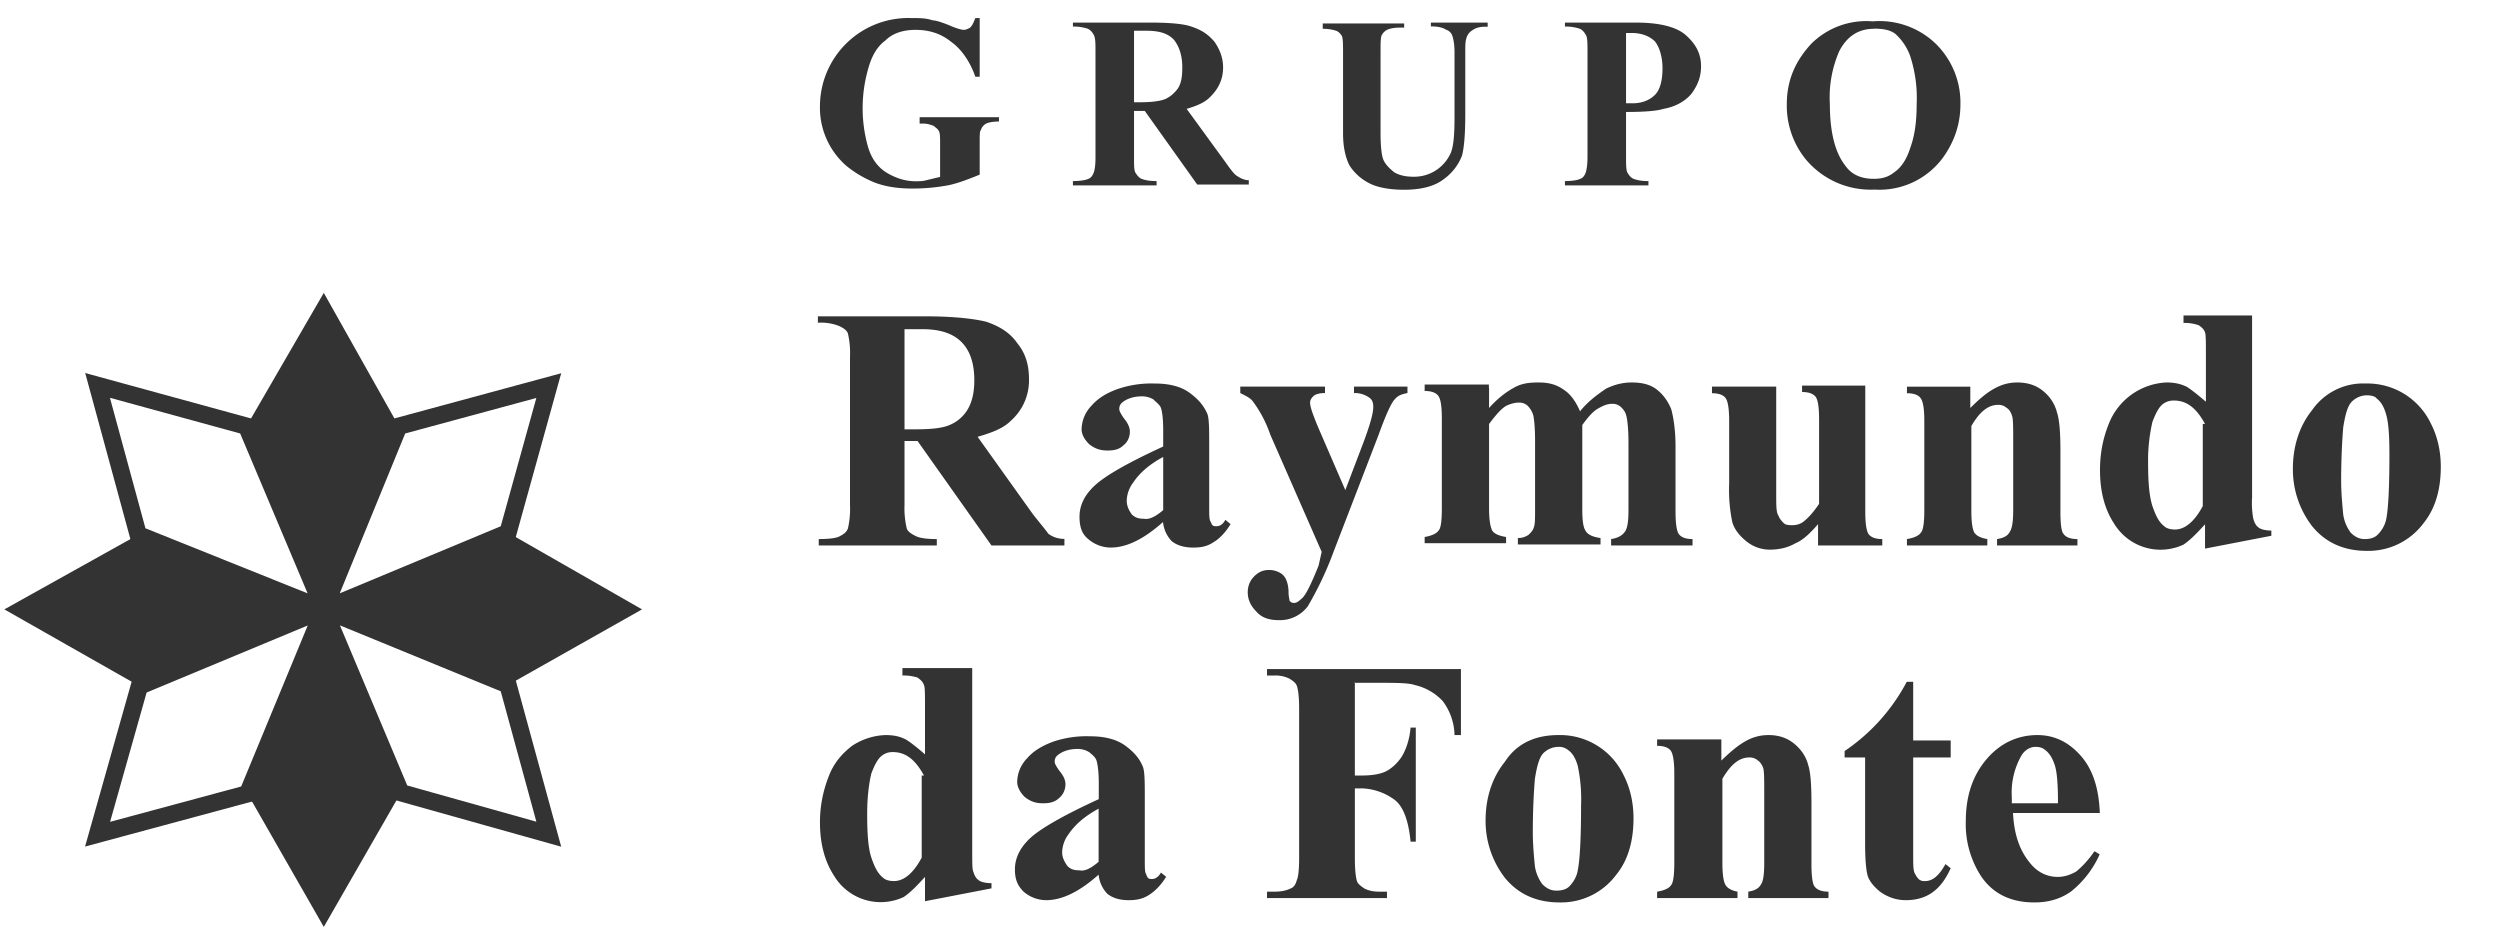
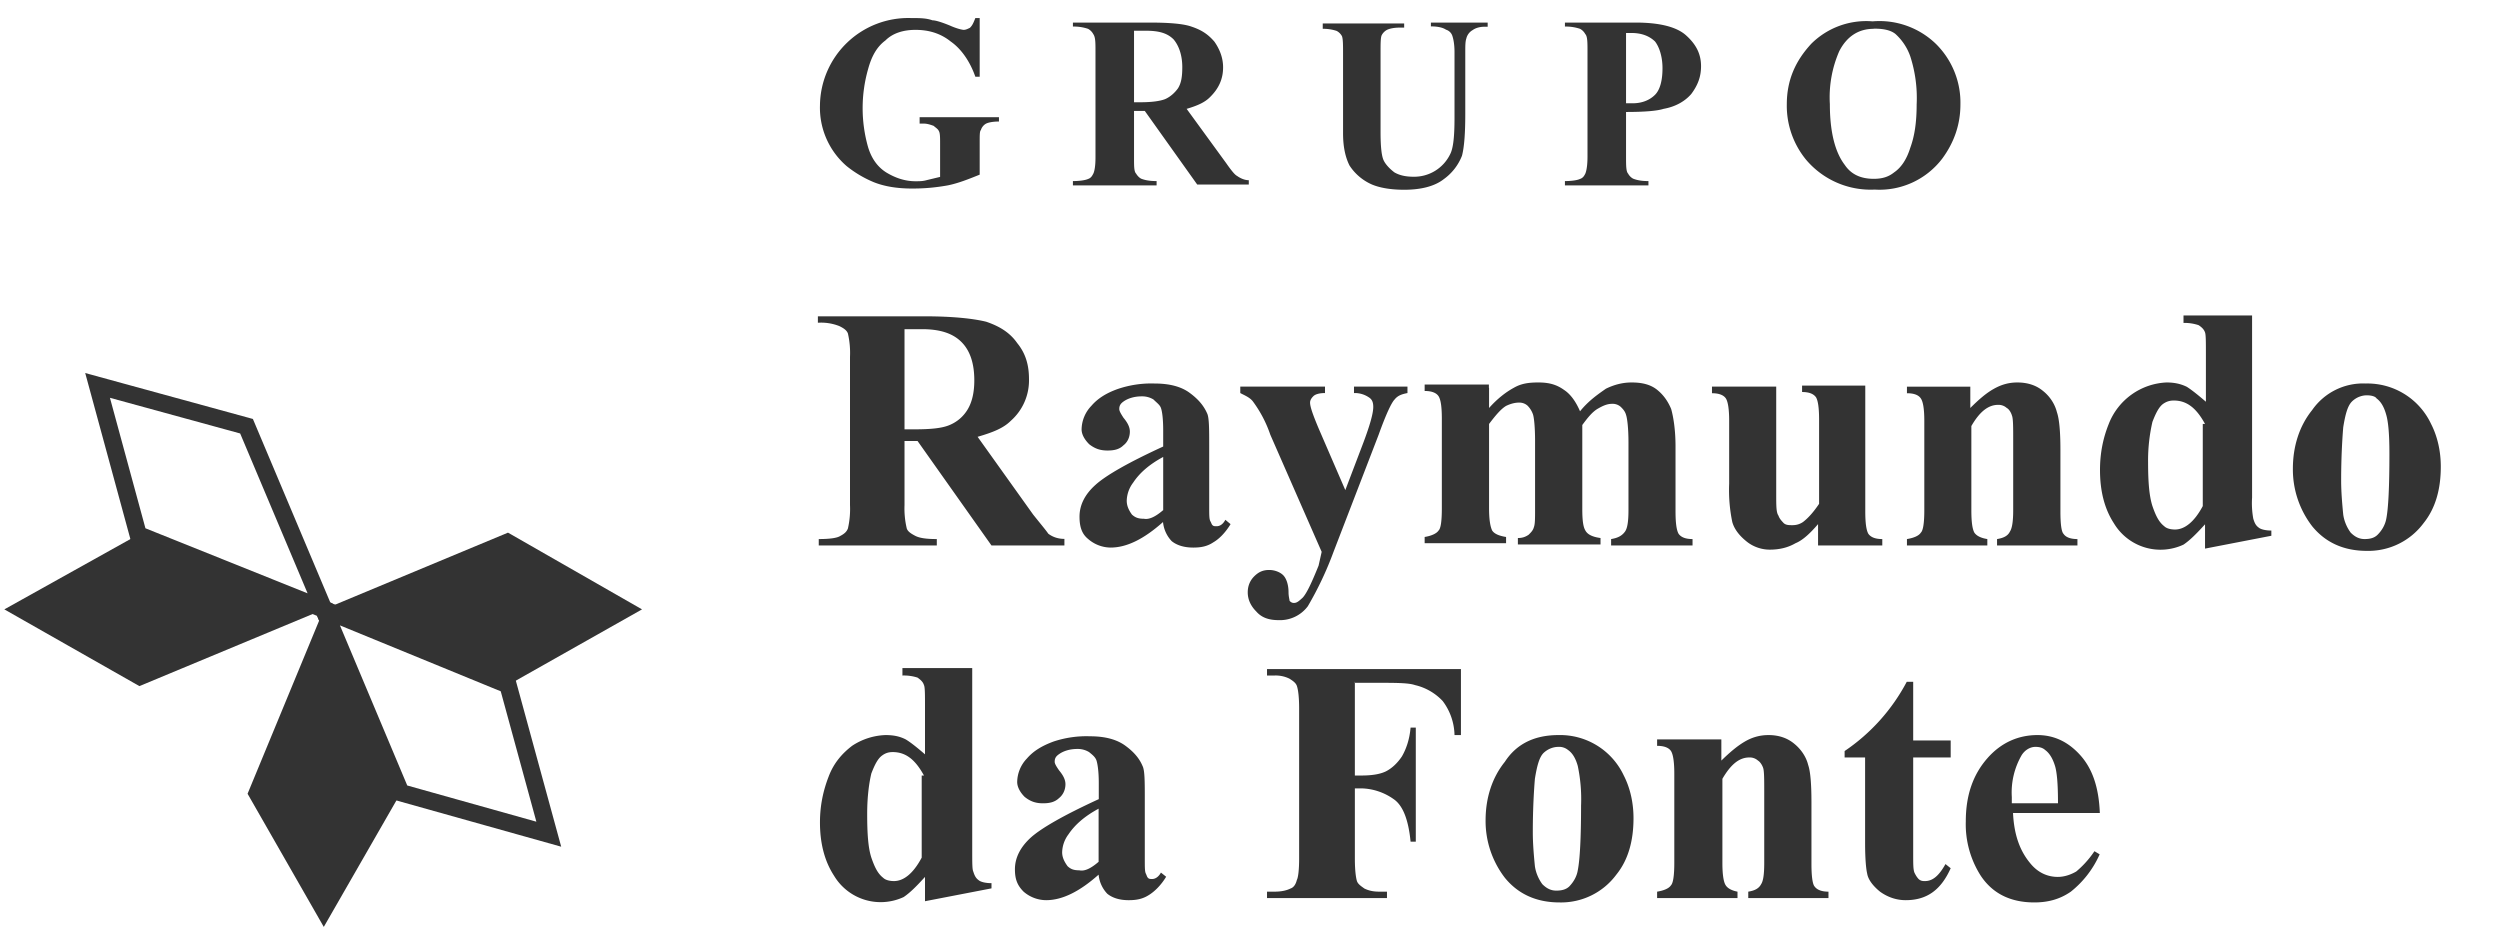
<svg xmlns="http://www.w3.org/2000/svg" fill="none" viewBox="0 0 144 54">
  <path fill="#333333" fill-rule="evenodd" d="M18.65 35.1 7.96 30.8.25 35.1l7.78 4.42 10.62-4.42Z" clip-rule="evenodd" />
  <path stroke="#333333" stroke-miterlimit="10" d="M18.65 35.1 14.2 24.55 5.62 22.2l2.34 8.6 10.69 4.29Z" clip-rule="evenodd" />
-   <path fill="#333333" fill-rule="evenodd" d="m18.65 35.1 4.32-10.55-4.32-7.68-4.45 7.68 4.45 10.55Z" clip-rule="evenodd" />
-   <path stroke="#333333" stroke-miterlimit="10" d="m18.65 35.1 10.61-4.42 2.35-8.47-8.64 2.34-4.32 10.55Z" clip-rule="evenodd" />
  <path fill="#333333" fill-rule="evenodd" d="m18.65 35.1 10.61 4.36 7.72-4.36-7.72-4.42-10.61 4.42Z" clip-rule="evenodd" />
  <path stroke="#333333" stroke-miterlimit="10" d="m18.65 35.1 4.44 10.56 8.52 2.39-2.35-8.6-10.61-4.35Z" clip-rule="evenodd" />
  <path fill="#333333" fill-rule="evenodd" d="m18.65 35.1-4.39 10.62 4.39 7.67 4.44-7.73-4.44-10.56Z" clip-rule="evenodd" />
-   <path stroke="#333333" stroke-miterlimit="10" d="M18.65 35.1 8.03 39.52l-2.41 8.53 8.64-2.33 4.39-10.62Z" clip-rule="evenodd" />
  <path fill="#333333" d="M56.43 1.1v3.32h-.25c-.3-.86-.8-1.6-1.42-2.03-.61-.49-1.3-.67-2.03-.67-.68 0-1.3.18-1.73.61-.5.37-.8.92-1 1.66a8.2 8.2 0 0 0 0 4.48c.2.67.56 1.16 1.06 1.47.5.3 1.05.5 1.67.5.24 0 .43 0 .67-.07l.75-.18v-1.9c0-.37 0-.62-.07-.74-.06-.13-.18-.19-.3-.3-.19-.07-.38-.13-.56-.13h-.25v-.37h4.57V7c-.37 0-.62.06-.74.12a.63.63 0 0 0-.3.37c-.07.06-.07.3-.07.67v1.9c-.62.25-1.24.5-1.85.62-.68.12-1.3.18-2.04.18-.86 0-1.6-.12-2.22-.37a6.42 6.42 0 0 1-1.55-.92 4.44 4.44 0 0 1-1.54-3.5 5.09 5.09 0 0 1 5.25-5.03c.5 0 .86 0 1.23.13.19 0 .56.12 1 .3.42.19.73.25.8.25.12 0 .24-.06.36-.12.13-.13.19-.25.31-.56h.25v.06ZM65.32 6.44v2.64c0 .5 0 .8.12.92.07.12.19.25.31.3.19.07.43.13.87.13v.25H61.8v-.25c.43 0 .74-.06.87-.12.18-.06.24-.19.3-.3.07-.13.13-.44.13-.93V2.94c0-.49 0-.8-.13-.98a.74.74 0 0 0-.3-.3 2.57 2.57 0 0 0-.87-.13V1.3h4.38c1.12 0 1.98.06 2.47.24.56.19.93.43 1.3.86.3.43.5.92.5 1.48 0 .67-.25 1.22-.75 1.71-.3.31-.74.5-1.35.68l2.28 3.13c.3.43.5.67.62.73.18.13.43.25.68.25v.25h-2.97l-3.02-4.24h-.62v.06Zm0-4.6v4.05h.37c.62 0 1.11-.06 1.42-.18.3-.13.56-.37.74-.62.19-.3.25-.67.25-1.22 0-.68-.19-1.23-.5-1.6-.37-.37-.86-.5-1.6-.5h-.68v.07ZM76 1.35h4.88v.24h-.25c-.37 0-.62.07-.74.13a.74.74 0 0 0-.3.3c-.07.13-.07.5-.07 1.05V7.6c0 .86.06 1.41.19 1.66.12.24.37.49.61.67.31.18.68.25 1.11.25a2.3 2.3 0 0 0 2.1-1.3c.19-.36.25-1.1.25-2.08v-3.8c0-.43-.06-.74-.12-.92a.55.55 0 0 0-.37-.37c-.19-.13-.5-.19-.87-.19V1.3h3.27v.24h-.18c-.25 0-.5.06-.68.19a.76.76 0 0 0-.37.49c-.06.18-.06.43-.06.8v3.56c0 1.1-.06 1.9-.19 2.39a3 3 0 0 1-1.05 1.35c-.55.43-1.36.61-2.28.61-.8 0-1.42-.12-1.85-.3a2.94 2.94 0 0 1-1.3-1.1c-.25-.5-.37-1.11-.37-1.85V3.13c0-.55 0-.86-.06-1.04a.74.74 0 0 0-.31-.31 2.43 2.43 0 0 0-.8-.12v-.31H76ZM93.66 6.44v2.58c0 .5 0 .86.12.98.06.12.19.25.31.3.19.07.43.13.86.13v.25h-4.81v-.25c.43 0 .74-.06.86-.12.19-.06.25-.19.31-.3.06-.13.13-.44.13-.99V2.94c0-.49 0-.85-.13-.98a.74.74 0 0 0-.3-.3 2.57 2.57 0 0 0-.87-.13V1.3h4.07c1.36 0 2.35.24 2.9.73.56.5.87 1.05.87 1.78 0 .62-.19 1.1-.56 1.6-.37.43-.92.74-1.6.86-.37.12-1.11.18-2.16.18Zm0-4.54v4.05h.37c.55 0 .99-.18 1.3-.49.3-.3.43-.86.43-1.53 0-.68-.19-1.23-.43-1.54-.31-.3-.75-.49-1.36-.49h-.31ZM107.86 1.23a4.68 4.68 0 0 1 3.64 1.29 4.75 4.75 0 0 1 1.42 3.5c0 1.16-.37 2.2-1.05 3.12a4.54 4.54 0 0 1-3.89 1.78 4.87 4.87 0 0 1-3.95-1.72 4.9 4.9 0 0 1-1.11-3.19c0-1.4.5-2.51 1.42-3.5a4.49 4.49 0 0 1 3.52-1.28Zm.06.43c-.86 0-1.54.43-1.98 1.29A6.65 6.65 0 0 0 105.4 6c0 1.6.3 2.77.86 3.5.37.55.93.8 1.67.8.5 0 .86-.12 1.17-.37.44-.3.74-.8.93-1.41.25-.68.37-1.47.37-2.52a7.8 7.8 0 0 0-.37-2.76 3.13 3.13 0 0 0-.86-1.29c-.31-.24-.75-.3-1.24-.3Z" />
  <path fill="#333333" fill-rule="evenodd" d="M52.1 25.4v3.69a5 5 0 0 0 .13 1.35c.06.18.25.3.5.43.24.12.61.18 1.23.18v.37h-6.8v-.37c.63 0 1.06-.06 1.24-.18.25-.13.37-.25.44-.43a5 5 0 0 0 .12-1.35v-8.53a5 5 0 0 0-.12-1.35c-.07-.19-.25-.31-.5-.43a2.86 2.86 0 0 0-1.23-.19v-.37h6.17c1.6 0 2.78.13 3.52.31.74.25 1.36.61 1.79 1.23.5.61.68 1.29.68 2.08a3.1 3.1 0 0 1-1.05 2.4c-.43.43-1.05.67-1.91.92l3.2 4.48c.44.55.75.92.87 1.1.25.19.56.3.93.3v.38h-4.2l-4.26-6.02h-.74Zm0-6.44v5.77h.56c.93 0 1.6-.06 2.04-.25.43-.18.8-.49 1.05-.92.25-.43.37-.98.37-1.65 0-.99-.25-1.72-.74-2.21-.5-.5-1.23-.74-2.28-.74h-1ZM67 30.06c-1.11.99-2.1 1.48-3.03 1.48a2 2 0 0 1-1.3-.5c-.37-.3-.49-.73-.49-1.28 0-.67.31-1.29.93-1.84.61-.55 1.91-1.29 3.89-2.2v-.93c0-.67-.06-1.1-.13-1.29-.06-.18-.24-.3-.43-.49a1.25 1.25 0 0 0-.68-.18c-.43 0-.8.12-1.05.3-.18.13-.24.25-.24.43 0 .13.12.31.24.5.25.3.37.55.37.8 0 .3-.12.6-.37.79-.24.24-.55.3-.92.3-.44 0-.74-.12-1.05-.36-.25-.25-.44-.55-.44-.86a2 2 0 0 1 .56-1.35c.37-.43.86-.74 1.54-.98a6 6 0 0 1 2.1-.31c.87 0 1.55.18 2.04.55.5.37.8.74.99 1.17.12.24.12.92.12 1.9v3.5c0 .43 0 .67.06.8.07.12.07.18.13.24s.12.06.24.06c.19 0 .37-.12.5-.37l.3.25c-.3.5-.67.86-.98 1.04-.37.25-.74.31-1.17.31-.5 0-.93-.12-1.24-.37a1.85 1.85 0 0 1-.5-1.1Zm0-.67v-3.07c-.8.43-1.36.92-1.73 1.48a1.8 1.8 0 0 0-.37 1.04c0 .3.12.55.3.8.2.18.38.24.69.24.3.06.67-.12 1.1-.49Zm9.13 2.4-2.96-6.75a7 7 0 0 0-.99-1.9c-.18-.25-.5-.37-.74-.5v-.37h4.88v.37c-.3 0-.56.06-.68.19-.12.12-.18.24-.18.36 0 .25.18.74.49 1.48l1.54 3.56 1.05-2.76c.37-.99.56-1.66.56-2.03 0-.25-.06-.43-.25-.55a1.45 1.45 0 0 0-.86-.25v-.37h3.08v.37c-.3.06-.55.13-.74.37-.18.18-.5.86-.92 2.03l-2.6 6.75a19.46 19.46 0 0 1-1.48 3.13 2 2 0 0 1-1.67.8c-.55 0-.98-.13-1.3-.5-.3-.3-.49-.67-.49-1.1 0-.37.13-.68.37-.92.25-.25.5-.37.87-.37.3 0 .62.12.8.3.19.19.31.56.31.99 0 .24.06.43.06.49.06.06.13.12.25.12.18 0 .3-.12.5-.3.24-.25.55-.93.92-1.85l.18-.8Zm9.64-9.45v1.16c.49-.55.98-.92 1.42-1.16.43-.25.86-.31 1.42-.31.61 0 1.05.12 1.48.43.37.24.68.67.92 1.23.5-.62 1.05-.99 1.49-1.3.49-.24.98-.36 1.48-.36.61 0 1.1.12 1.48.43.37.3.62.67.8 1.1.12.43.25 1.17.25 2.15v3.74c0 .68.06 1.1.18 1.3.13.18.37.3.8.3v.37H92.8v-.37c.37-.06.62-.18.8-.43.13-.18.2-.55.2-1.23v-3.92c0-.8-.07-1.35-.13-1.54-.06-.24-.19-.37-.31-.49a.7.7 0 0 0-.5-.18c-.3 0-.55.12-.86.3-.3.19-.55.5-.86.92v4.85c0 .68.06 1.04.18 1.23.13.24.43.37.87.43v.37h-4.76v-.37c.25 0 .43-.06.62-.19.12-.12.25-.24.3-.43.07-.18.07-.49.07-1.04V25.4c0-.8-.06-1.35-.12-1.53a1.33 1.33 0 0 0-.31-.5.7.7 0 0 0-.5-.18c-.24 0-.49.07-.74.19-.3.18-.61.55-.98 1.04v4.85c0 .61.06 1.04.18 1.29.12.18.37.3.8.37v.36h-4.69v-.36c.37-.06.68-.19.8-.37.13-.12.19-.55.19-1.29v-5.15c0-.68-.06-1.1-.19-1.3-.12-.18-.37-.3-.8-.3v-.37h3.7v.19Zm21.67 0v7.11c0 .68.06 1.1.18 1.3.13.18.37.3.8.3v.37h-3.7v-1.23c-.43.5-.86.92-1.3 1.1-.43.25-.92.37-1.48.37-.5 0-.99-.18-1.36-.49-.37-.3-.68-.67-.8-1.1a9.04 9.04 0 0 1-.18-2.21v-3.62c0-.68-.07-1.1-.19-1.29-.12-.18-.37-.3-.8-.3v-.38h3.7v6.2c0 .68 0 1.05.13 1.23.06.18.18.3.3.43.13.12.31.12.5.12.24 0 .43-.06.61-.18.25-.19.56-.5.93-1.05v-4.84c0-.68-.06-1.1-.18-1.3-.13-.18-.37-.3-.8-.3v-.37h3.64v.13Zm6.05 0v1.16c.49-.49.92-.86 1.35-1.1.44-.25.87-.37 1.36-.37.62 0 1.11.18 1.48.49.38.3.68.74.8 1.23.13.37.2 1.1.2 2.14v3.56c0 .68.05 1.17.18 1.3.12.18.37.3.8.3v.37h-4.63v-.37c.37-.06.62-.18.74-.43.12-.18.19-.55.19-1.23v-4.05c0-.73 0-1.22-.07-1.4-.06-.2-.18-.38-.3-.44a.7.7 0 0 0-.5-.18c-.55 0-1.05.37-1.54 1.22v4.85c0 .68.06 1.1.18 1.3.13.18.37.3.74.36v.37h-4.63v-.37c.37-.06.68-.18.8-.37.13-.12.2-.55.2-1.29v-5.15c0-.68-.07-1.1-.2-1.29-.12-.18-.36-.3-.8-.3v-.38h3.65v.07Zm16.23-4.12v10.44a5 5 0 0 0 .07 1.22c.06.19.12.37.3.5.13.12.44.18.74.18v.3l-3.82.74V30.2c-.5.55-.87.92-1.24 1.17a3.13 3.13 0 0 1-4.01-1.23c-.56-.86-.8-1.9-.8-3.07 0-.98.18-1.84.5-2.64a3.75 3.75 0 0 1 3.33-2.4c.43 0 .8.07 1.17.25.3.19.68.5 1.1.86v-2.76c0-.67 0-1.1-.05-1.23-.06-.18-.19-.3-.37-.42a2.57 2.57 0 0 0-.87-.13v-.43h3.95v.06Zm-2.71 6.2c-.5-.92-1.05-1.35-1.8-1.35-.24 0-.42.06-.61.19-.25.18-.43.55-.62 1.04a9.9 9.9 0 0 0-.25 2.33c0 1.17.07 1.96.25 2.52.19.55.37.92.68 1.16.13.13.37.19.62.19.55 0 1.11-.43 1.6-1.35v-4.73h.13Zm9.26-2.33a4.05 4.05 0 0 1 3.76 2.33c.38.74.56 1.6.56 2.46 0 1.29-.3 2.39-.99 3.25a3.96 3.96 0 0 1-3.27 1.6c-1.36 0-2.4-.5-3.15-1.42a5.36 5.36 0 0 1-1.11-3.31c0-1.29.37-2.46 1.11-3.38a3.57 3.57 0 0 1 3.09-1.53Zm.06.68c-.3 0-.62.12-.86.36-.25.25-.38.74-.5 1.48-.06.73-.12 1.78-.12 3.06 0 .68.06 1.35.12 1.97.06.43.25.8.43 1.04.25.25.5.37.8.37.31 0 .56-.06.75-.25.24-.24.43-.55.5-.92.12-.61.18-1.84.18-3.74 0-1.1-.06-1.84-.19-2.27-.12-.43-.3-.74-.55-.92-.07-.12-.31-.18-.56-.18ZM56 38.54v10.43c0 .74 0 1.1.06 1.23.06.18.12.36.3.49.13.12.44.18.75.18v.3l-3.83.74v-1.4c-.5.55-.86.91-1.23 1.16a3.13 3.13 0 0 1-4.01-1.23c-.56-.86-.81-1.9-.81-3.07 0-.98.19-1.84.5-2.64.3-.8.8-1.35 1.35-1.77a3.71 3.71 0 0 1 1.92-.62c.43 0 .8.06 1.17.25.3.18.68.49 1.11.86v-2.77c0-.67 0-1.1-.06-1.22-.06-.19-.19-.3-.37-.43a2.57 2.57 0 0 0-.87-.12v-.43H56v.06Zm-2.78 6.13c-.5-.92-1.05-1.35-1.8-1.35-.24 0-.42.06-.6.19-.26.18-.44.55-.63 1.04-.12.5-.24 1.29-.24 2.33 0 1.17.06 1.97.24 2.52.19.55.37.92.68 1.16.13.13.37.19.62.19.56 0 1.11-.43 1.6-1.35v-4.73h.13Zm10.06 5.71c-1.1.98-2.1 1.47-3.02 1.47a2 2 0 0 1-1.3-.49c-.37-.37-.5-.73-.5-1.29 0-.67.32-1.29.93-1.84.62-.55 1.92-1.29 3.9-2.2v-.93c0-.67-.07-1.1-.13-1.29-.06-.18-.19-.3-.43-.49a1.25 1.25 0 0 0-.68-.18c-.43 0-.8.12-1.05.3-.19.13-.25.25-.25.44 0 .12.12.3.25.49.25.3.37.55.37.8 0 .3-.12.6-.37.8-.25.24-.56.3-.93.3-.43 0-.74-.12-1.05-.37-.24-.24-.43-.55-.43-.86a2 2 0 0 1 .56-1.35c.37-.43.86-.73 1.54-.98a6 6 0 0 1 2.1-.3c.86 0 1.54.18 2.04.55.49.36.8.73.98 1.16.13.25.13.92.13 1.9v3.5c0 .43 0 .68.06.8s.06.18.12.24c.06.07.13.07.25.07.18 0 .37-.13.5-.37l.3.24c-.3.5-.68.86-.99 1.05-.37.24-.74.3-1.17.3-.5 0-.92-.12-1.23-.37a1.85 1.85 0 0 1-.5-1.1Zm0-.74v-3.06c-.8.43-1.36.92-1.73 1.47a1.8 1.8 0 0 0-.37 1.04c0 .3.13.55.31.8.19.18.37.24.68.24.31.07.68-.12 1.11-.49Zm14.76-10.37v5.4h.37c.55 0 1.05-.06 1.42-.24.37-.19.68-.5.92-.86.25-.43.44-.98.5-1.66h.3v6.57h-.3c-.12-1.23-.43-2.09-.99-2.46a3.34 3.34 0 0 0-1.85-.61h-.37v4.05c0 .67.06 1.1.12 1.29.06.18.25.3.43.43.25.12.5.18.87.18h.43v.37h-6.91v-.37h.43c.37 0 .68-.06.92-.18.19-.06.31-.25.37-.5.07-.12.13-.55.13-1.22v-8.65c0-.68-.06-1.1-.13-1.3-.06-.18-.24-.3-.43-.42a1.8 1.8 0 0 0-.86-.18h-.43v-.37h11.17v3.8h-.37a3.37 3.37 0 0 0-.68-1.96 3.17 3.17 0 0 0-1.6-.92c-.37-.13-1.12-.13-2.17-.13h-1.3v-.06Zm11.73 3.07a4.05 4.05 0 0 1 3.76 2.33c.38.74.56 1.6.56 2.46 0 1.29-.3 2.4-.99 3.25a3.96 3.96 0 0 1-3.27 1.6c-1.36 0-2.4-.5-3.15-1.42a5.36 5.36 0 0 1-1.11-3.3c0-1.3.37-2.46 1.11-3.38.68-1.05 1.73-1.54 3.09-1.54Zm0 .68c-.31 0-.62.12-.87.36-.24.25-.37.74-.49 1.48-.06.73-.12 1.78-.12 3.07 0 .67.06 1.35.12 1.96.06.43.25.8.43 1.04.25.25.5.37.8.37.31 0 .56-.06.75-.24.24-.25.43-.56.49-.93.12-.6.19-1.84.19-3.74a9.3 9.3 0 0 0-.19-2.27c-.12-.43-.3-.74-.56-.92a.8.8 0 0 0-.55-.18Zm9.38-.37v1.16c.5-.49.93-.85 1.36-1.1.43-.25.87-.37 1.36-.37.62 0 1.11.19 1.48.5.37.3.68.73.8 1.22.13.37.19 1.1.19 2.15v3.56c0 .67.06 1.16.18 1.29.13.18.38.3.8.3v.37h-4.62v-.37c.37-.06.61-.18.74-.43.12-.18.18-.55.18-1.22v-4.05c0-.74 0-1.23-.06-1.42-.06-.18-.18-.36-.3-.43a.7.7 0 0 0-.5-.18c-.56 0-1.05.37-1.55 1.23v4.85c0 .67.07 1.1.19 1.28.12.19.37.31.68.37v.37h-4.63v-.37c.37-.06.68-.18.8-.37.12-.12.19-.55.19-1.28v-5.16c0-.67-.07-1.1-.19-1.29-.12-.18-.37-.3-.8-.3v-.37h3.7v.06Zm11.05-3.32v3.32h2.16v.98h-2.16v5.58c0 .56 0 .86.07 1.05.06.12.12.24.24.37.13.12.25.12.37.12.44 0 .8-.3 1.18-.98l.3.24c-.55 1.23-1.35 1.84-2.59 1.84-.55 0-1.05-.18-1.48-.49-.37-.3-.68-.67-.74-1.04-.06-.25-.12-.8-.12-1.78v-4.91h-1.18v-.37a11.02 11.02 0 0 0 3.58-3.99h.37v.06Zm10.75 7.5h-5c.06 1.22.37 2.14.98 2.88.44.55 1 .8 1.6.8.38 0 .75-.13 1.06-.31.3-.25.68-.62 1.05-1.17l.3.18a5.68 5.68 0 0 1-1.66 2.15c-.62.43-1.3.62-2.1.62-1.36 0-2.4-.5-3.09-1.54a5.5 5.5 0 0 1-.86-3.13c0-1.53.43-2.7 1.23-3.62.8-.92 1.8-1.35 2.9-1.35.93 0 1.73.37 2.41 1.1.75.8 1.12 1.9 1.18 3.38Zm-2.41-.62c0-1.05-.06-1.78-.19-2.15-.12-.37-.3-.68-.55-.86-.13-.12-.31-.18-.56-.18-.3 0-.61.18-.8.49a4.3 4.3 0 0 0-.56 2.4v.36h2.66v-.06Z" clip-rule="evenodd" />
</svg>